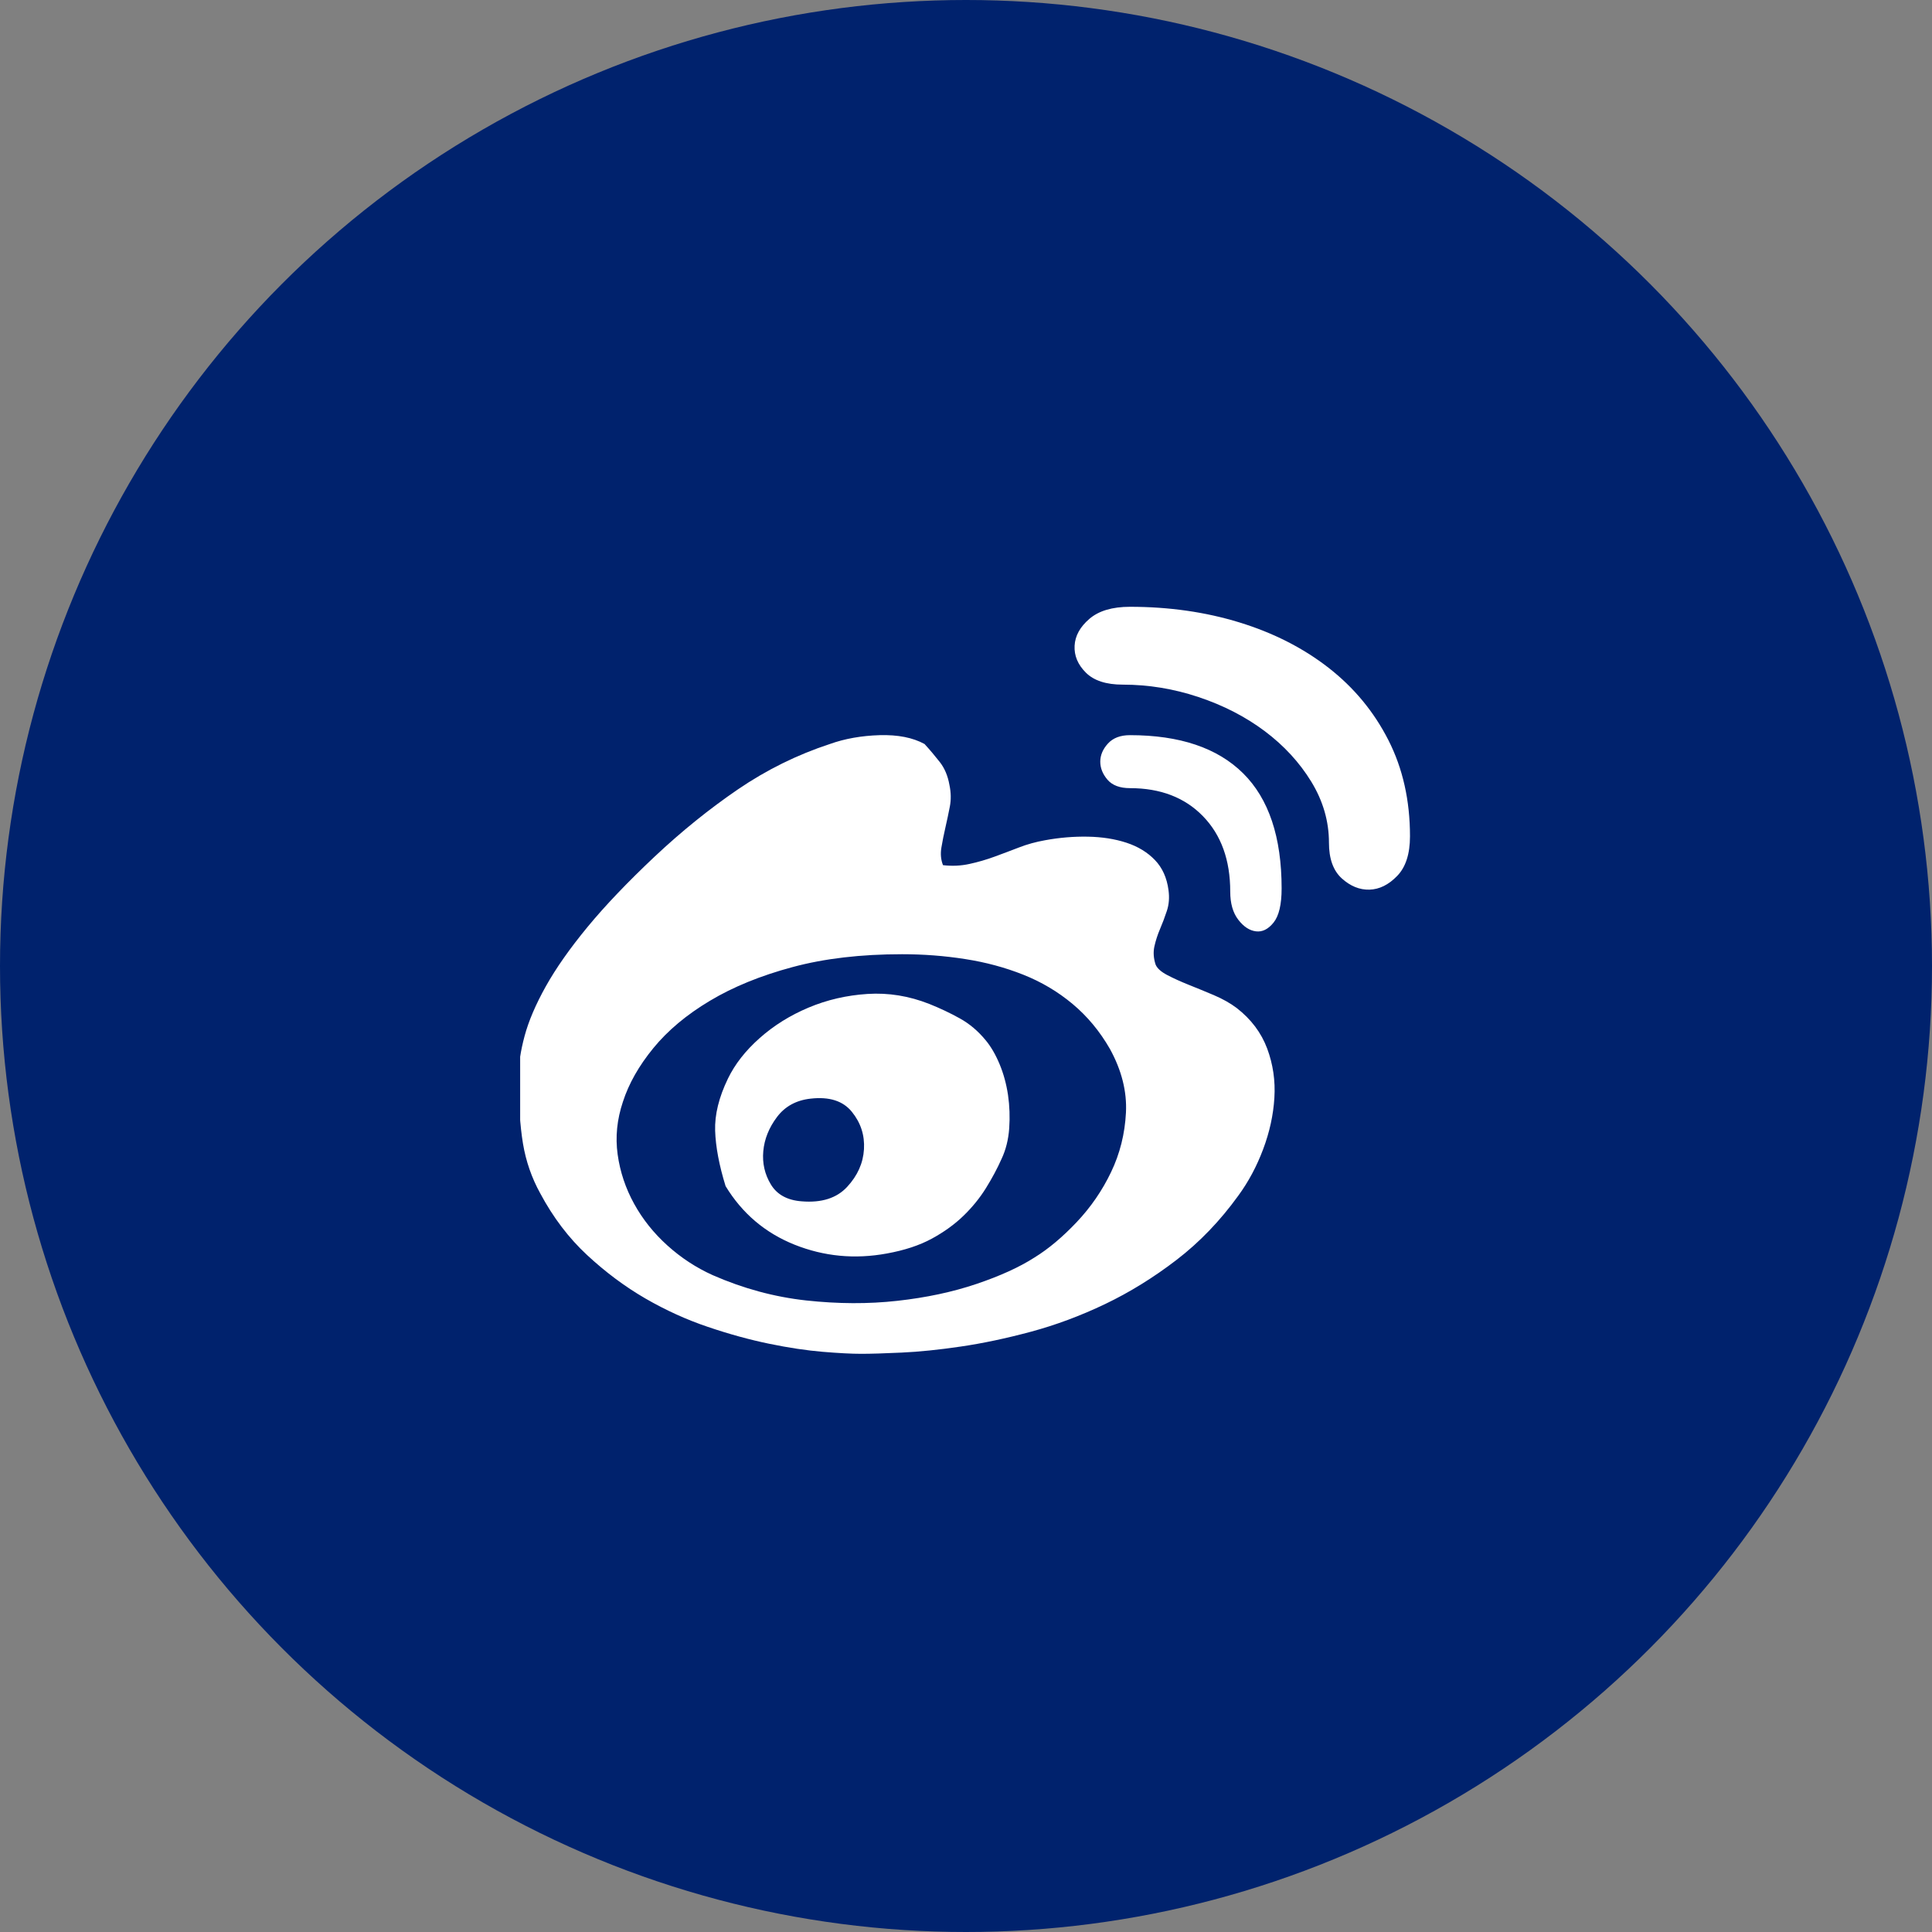
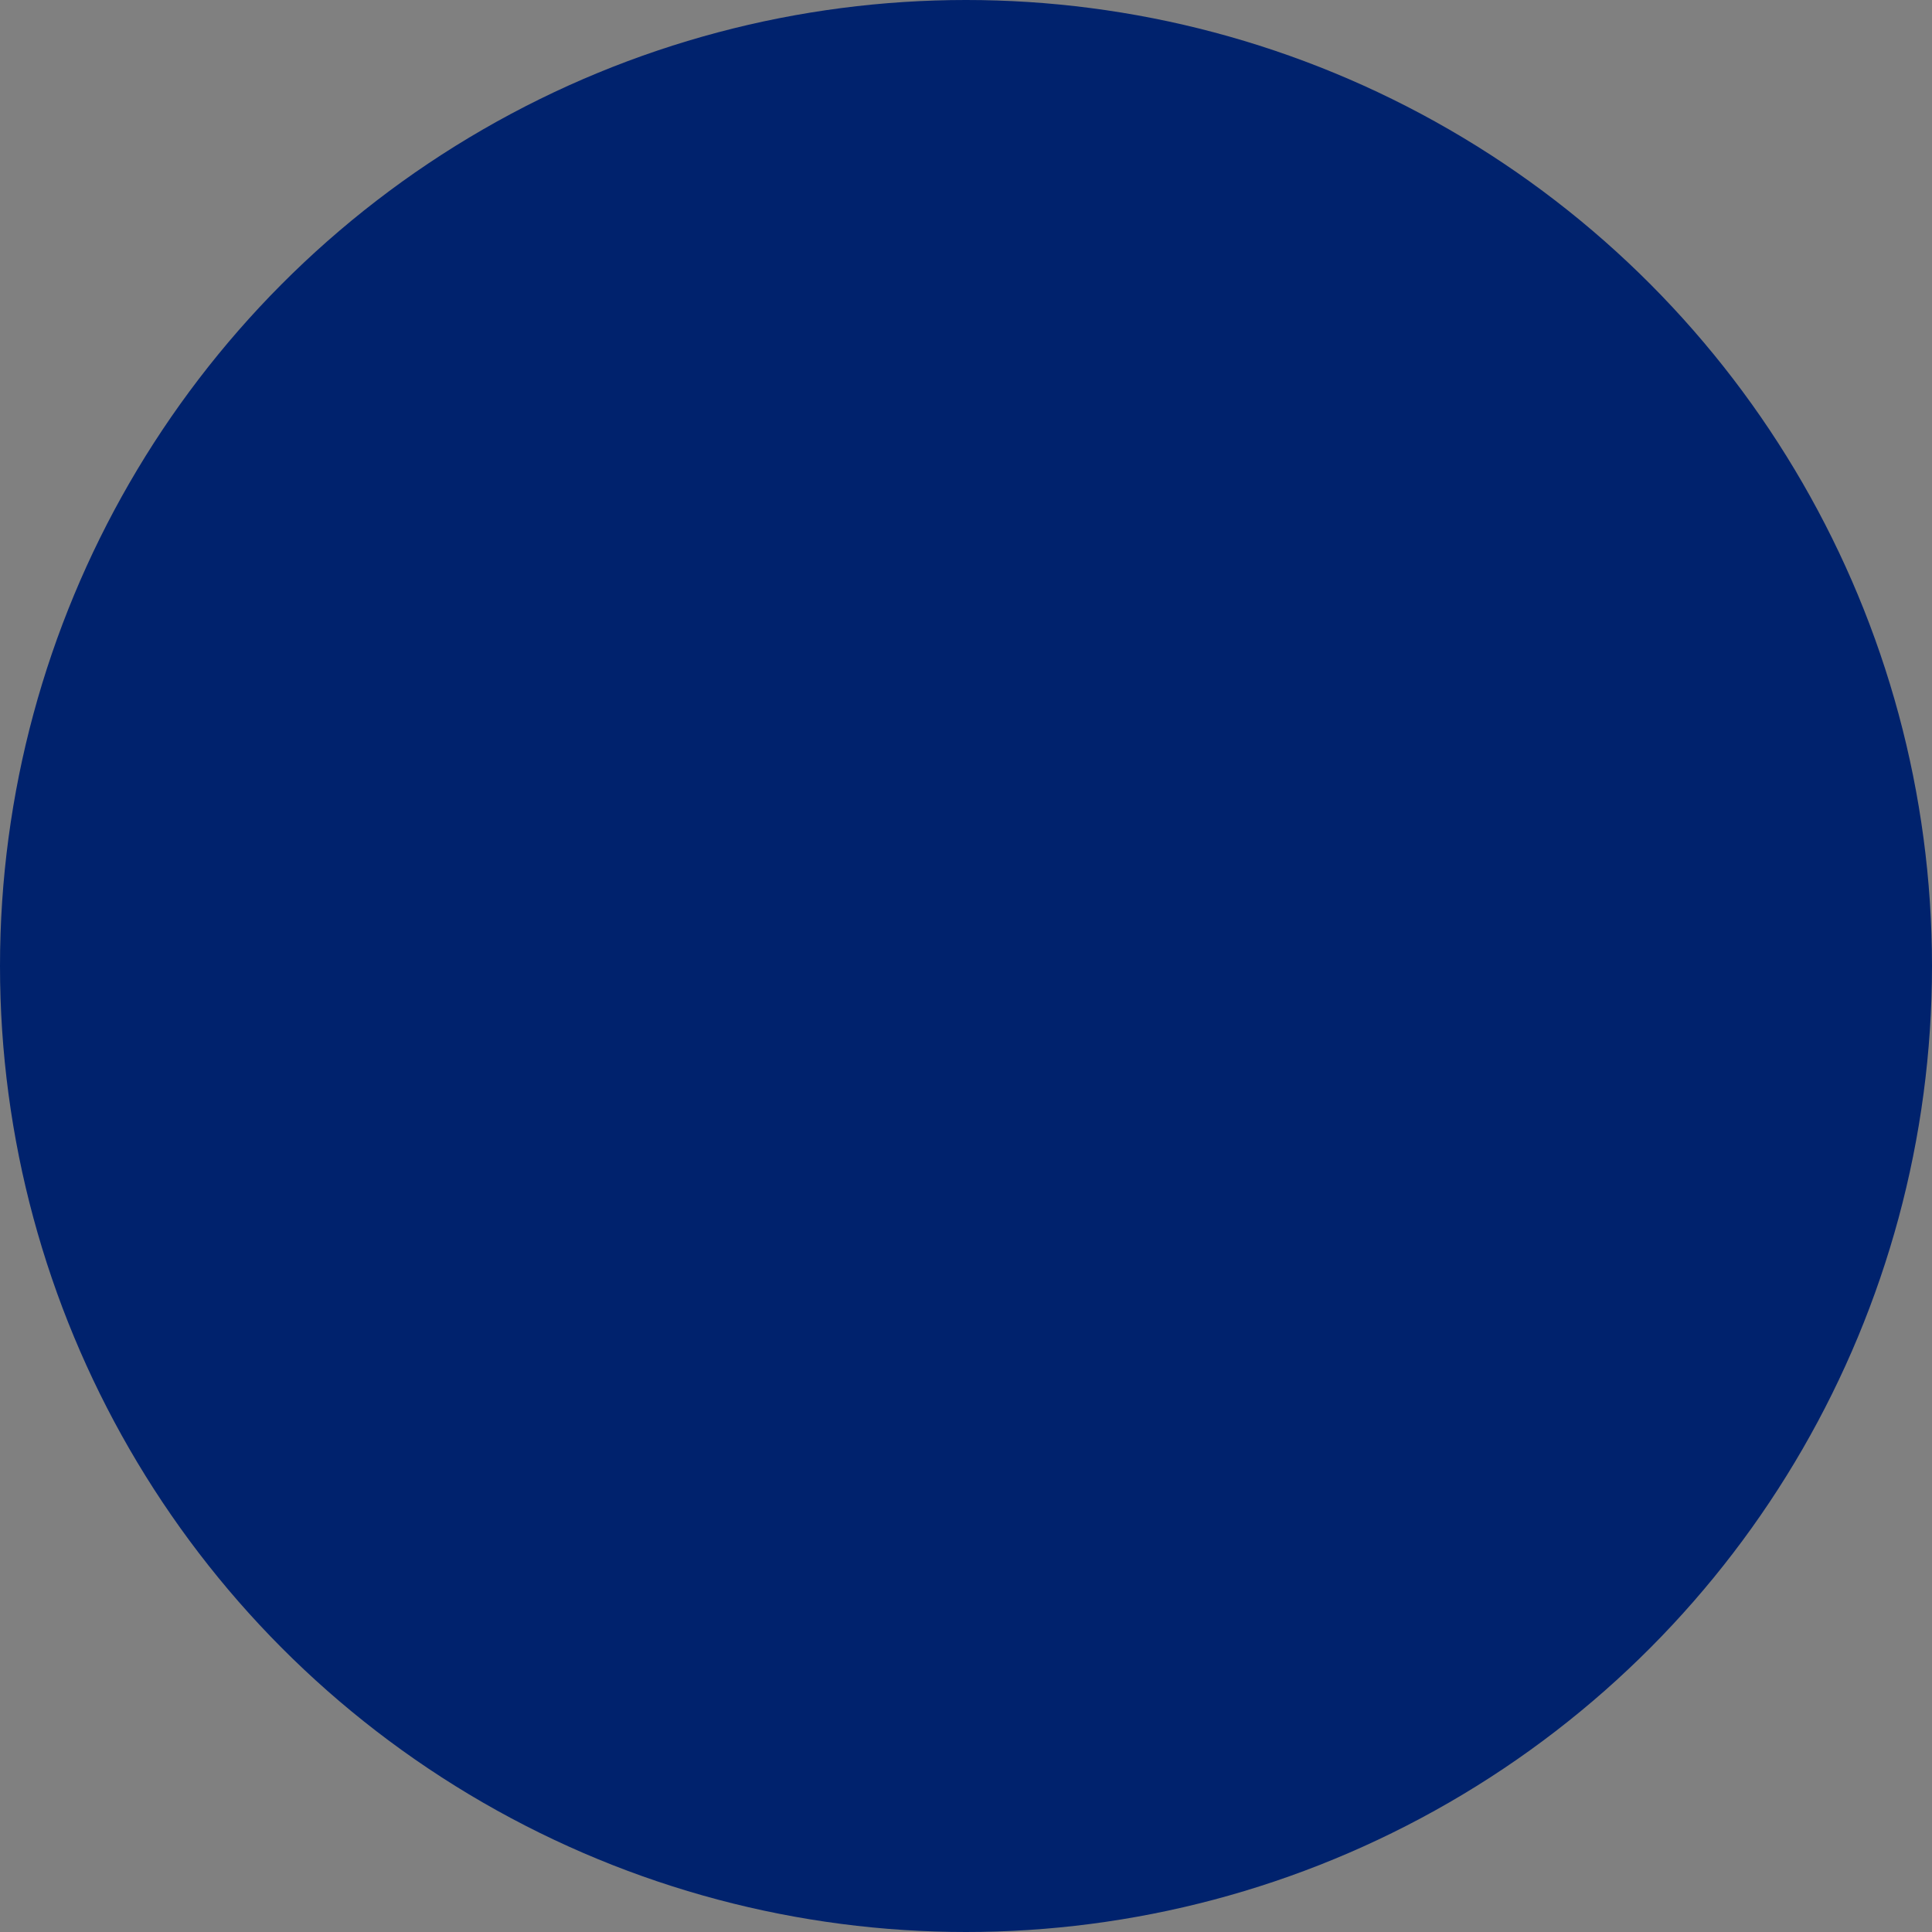
<svg xmlns="http://www.w3.org/2000/svg" width="52" height="52" viewBox="0 0 52 52" fill="none">
  <rect x="0" y="0" width="52" height="52" fill="#808080" stroke="none" />
  <circle cx="26" cy="26" r="26" fill="#00226D" />
  <g clip-path="url(#clip0_1708_3611)">
-     <path d="M33.285 27.13C33.674 27.432 33.947 27.796 34.106 28.221C34.264 28.645 34.329 29.088 34.3 29.549C34.272 30.009 34.171 30.47 33.998 30.931C33.825 31.392 33.602 31.809 33.328 32.183C32.839 32.86 32.285 33.436 31.666 33.911C31.047 34.386 30.406 34.782 29.744 35.099C29.081 35.416 28.415 35.664 27.746 35.844C27.076 36.024 26.447 36.157 25.856 36.243C25.266 36.33 24.737 36.384 24.269 36.405C23.801 36.427 23.438 36.438 23.178 36.438C22.919 36.438 22.574 36.42 22.142 36.384C21.71 36.348 21.231 36.276 20.706 36.168C20.18 36.06 19.63 35.909 19.054 35.714C18.478 35.52 17.916 35.264 17.369 34.948C16.822 34.631 16.3 34.242 15.803 33.781C15.307 33.321 14.886 32.766 14.54 32.118C14.31 31.701 14.155 31.255 14.076 30.78C13.997 30.305 13.957 29.7 13.957 28.966C13.957 28.649 14.011 28.289 14.119 27.886C14.227 27.483 14.418 27.036 14.691 26.547C14.965 26.057 15.339 25.525 15.814 24.949C16.289 24.373 16.894 23.739 17.628 23.048C18.348 22.372 19.093 21.771 19.863 21.245C20.634 20.72 21.458 20.313 22.336 20.025C22.739 19.881 23.186 19.802 23.675 19.787C24.165 19.773 24.568 19.852 24.884 20.025C25.029 20.183 25.165 20.345 25.295 20.511C25.424 20.676 25.511 20.881 25.554 21.126C25.597 21.328 25.601 21.522 25.565 21.709C25.529 21.896 25.489 22.084 25.446 22.271C25.403 22.458 25.367 22.638 25.338 22.811C25.309 22.983 25.324 23.142 25.381 23.286C25.626 23.315 25.863 23.304 26.094 23.253C26.324 23.203 26.547 23.138 26.763 23.059C26.979 22.98 27.199 22.897 27.422 22.811C27.645 22.724 27.879 22.66 28.124 22.616C28.513 22.544 28.898 22.512 29.279 22.519C29.661 22.526 30.006 22.58 30.316 22.681C30.625 22.782 30.881 22.937 31.082 23.145C31.284 23.354 31.406 23.624 31.45 23.955C31.478 24.157 31.464 24.344 31.406 24.517C31.349 24.69 31.288 24.852 31.223 25.003C31.158 25.154 31.108 25.309 31.072 25.467C31.036 25.625 31.047 25.791 31.104 25.964C31.147 26.064 31.252 26.158 31.417 26.244C31.583 26.331 31.773 26.417 31.989 26.504C32.206 26.59 32.432 26.684 32.67 26.784C32.907 26.885 33.112 27 33.285 27.13ZM27.843 33.846C28.217 33.616 28.595 33.299 28.977 32.896C29.358 32.493 29.668 32.043 29.905 31.546C30.143 31.05 30.276 30.517 30.305 29.948C30.334 29.38 30.19 28.807 29.873 28.231C29.6 27.756 29.265 27.353 28.869 27.022C28.473 26.691 28.03 26.428 27.541 26.234C27.051 26.039 26.529 25.899 25.975 25.813C25.421 25.726 24.856 25.683 24.28 25.683C23.171 25.683 22.189 25.798 21.332 26.029C20.475 26.259 19.734 26.561 19.108 26.936C18.481 27.31 17.974 27.735 17.585 28.21C17.196 28.685 16.923 29.167 16.765 29.657C16.606 30.132 16.559 30.603 16.624 31.071C16.689 31.539 16.837 31.982 17.067 32.399C17.297 32.817 17.596 33.191 17.963 33.522C18.33 33.853 18.737 34.12 19.183 34.321C20.004 34.681 20.843 34.908 21.699 35.002C22.556 35.095 23.373 35.099 24.15 35.012C24.928 34.926 25.637 34.775 26.277 34.559C26.918 34.343 27.44 34.105 27.843 33.846ZM25.014 27.022C25.302 27.137 25.576 27.267 25.835 27.411C26.094 27.555 26.324 27.749 26.526 27.994C26.67 28.166 26.796 28.383 26.904 28.642C27.012 28.901 27.087 29.178 27.131 29.473C27.174 29.768 27.184 30.067 27.163 30.369C27.141 30.672 27.073 30.945 26.958 31.19C26.843 31.449 26.702 31.712 26.537 31.978C26.371 32.245 26.169 32.493 25.932 32.723C25.694 32.954 25.41 33.159 25.079 33.339C24.748 33.519 24.345 33.652 23.869 33.738C23.006 33.897 22.178 33.817 21.386 33.501C20.594 33.184 19.975 32.658 19.529 31.924C19.356 31.363 19.262 30.866 19.248 30.434C19.234 30.002 19.349 29.534 19.593 29.03C19.781 28.642 20.065 28.278 20.447 27.94C20.828 27.601 21.267 27.328 21.764 27.119C22.261 26.91 22.79 26.788 23.351 26.752C23.913 26.716 24.467 26.806 25.014 27.022ZM21.58 32.334C22.113 32.378 22.52 32.248 22.8 31.946C23.081 31.643 23.232 31.305 23.254 30.931C23.276 30.556 23.168 30.222 22.93 29.927C22.692 29.631 22.322 29.513 21.818 29.57C21.429 29.613 21.127 29.779 20.911 30.067C20.695 30.355 20.573 30.661 20.544 30.985C20.515 31.309 20.583 31.607 20.749 31.881C20.915 32.154 21.192 32.306 21.58 32.334ZM30.413 16.332C31.464 16.332 32.447 16.472 33.361 16.753C34.275 17.034 35.074 17.441 35.758 17.973C36.442 18.506 36.978 19.154 37.367 19.917C37.756 20.68 37.95 21.544 37.95 22.508C37.95 22.983 37.835 23.34 37.604 23.577C37.374 23.815 37.126 23.937 36.859 23.945C36.593 23.952 36.345 23.851 36.114 23.642C35.884 23.433 35.769 23.113 35.769 22.681C35.769 22.105 35.61 21.558 35.294 21.04C34.977 20.522 34.559 20.068 34.041 19.679C33.523 19.291 32.929 18.985 32.26 18.762C31.59 18.538 30.91 18.427 30.219 18.427C29.772 18.427 29.441 18.319 29.225 18.103C29.009 17.887 28.909 17.646 28.923 17.379C28.937 17.113 29.07 16.872 29.322 16.656C29.574 16.44 29.938 16.332 30.413 16.332ZM30.413 19.787C31.752 19.787 32.767 20.129 33.458 20.813C34.149 21.497 34.495 22.53 34.495 23.912C34.495 24.344 34.423 24.65 34.279 24.83C34.135 25.01 33.976 25.089 33.804 25.067C33.631 25.046 33.472 24.942 33.328 24.754C33.184 24.567 33.112 24.315 33.112 23.998C33.112 23.149 32.868 22.472 32.378 21.968C31.889 21.465 31.234 21.213 30.413 21.213C30.14 21.213 29.938 21.137 29.808 20.986C29.679 20.835 29.614 20.673 29.614 20.5C29.614 20.327 29.682 20.165 29.819 20.014C29.956 19.863 30.154 19.787 30.413 19.787Z" fill="white" />
-   </g>
+     </g>
  <defs>
    <clipPath id="clip0_1708_3611">
      <rect width="24" height="24" fill="white" transform="translate(14 15)" />
    </clipPath>
  </defs>
</svg>